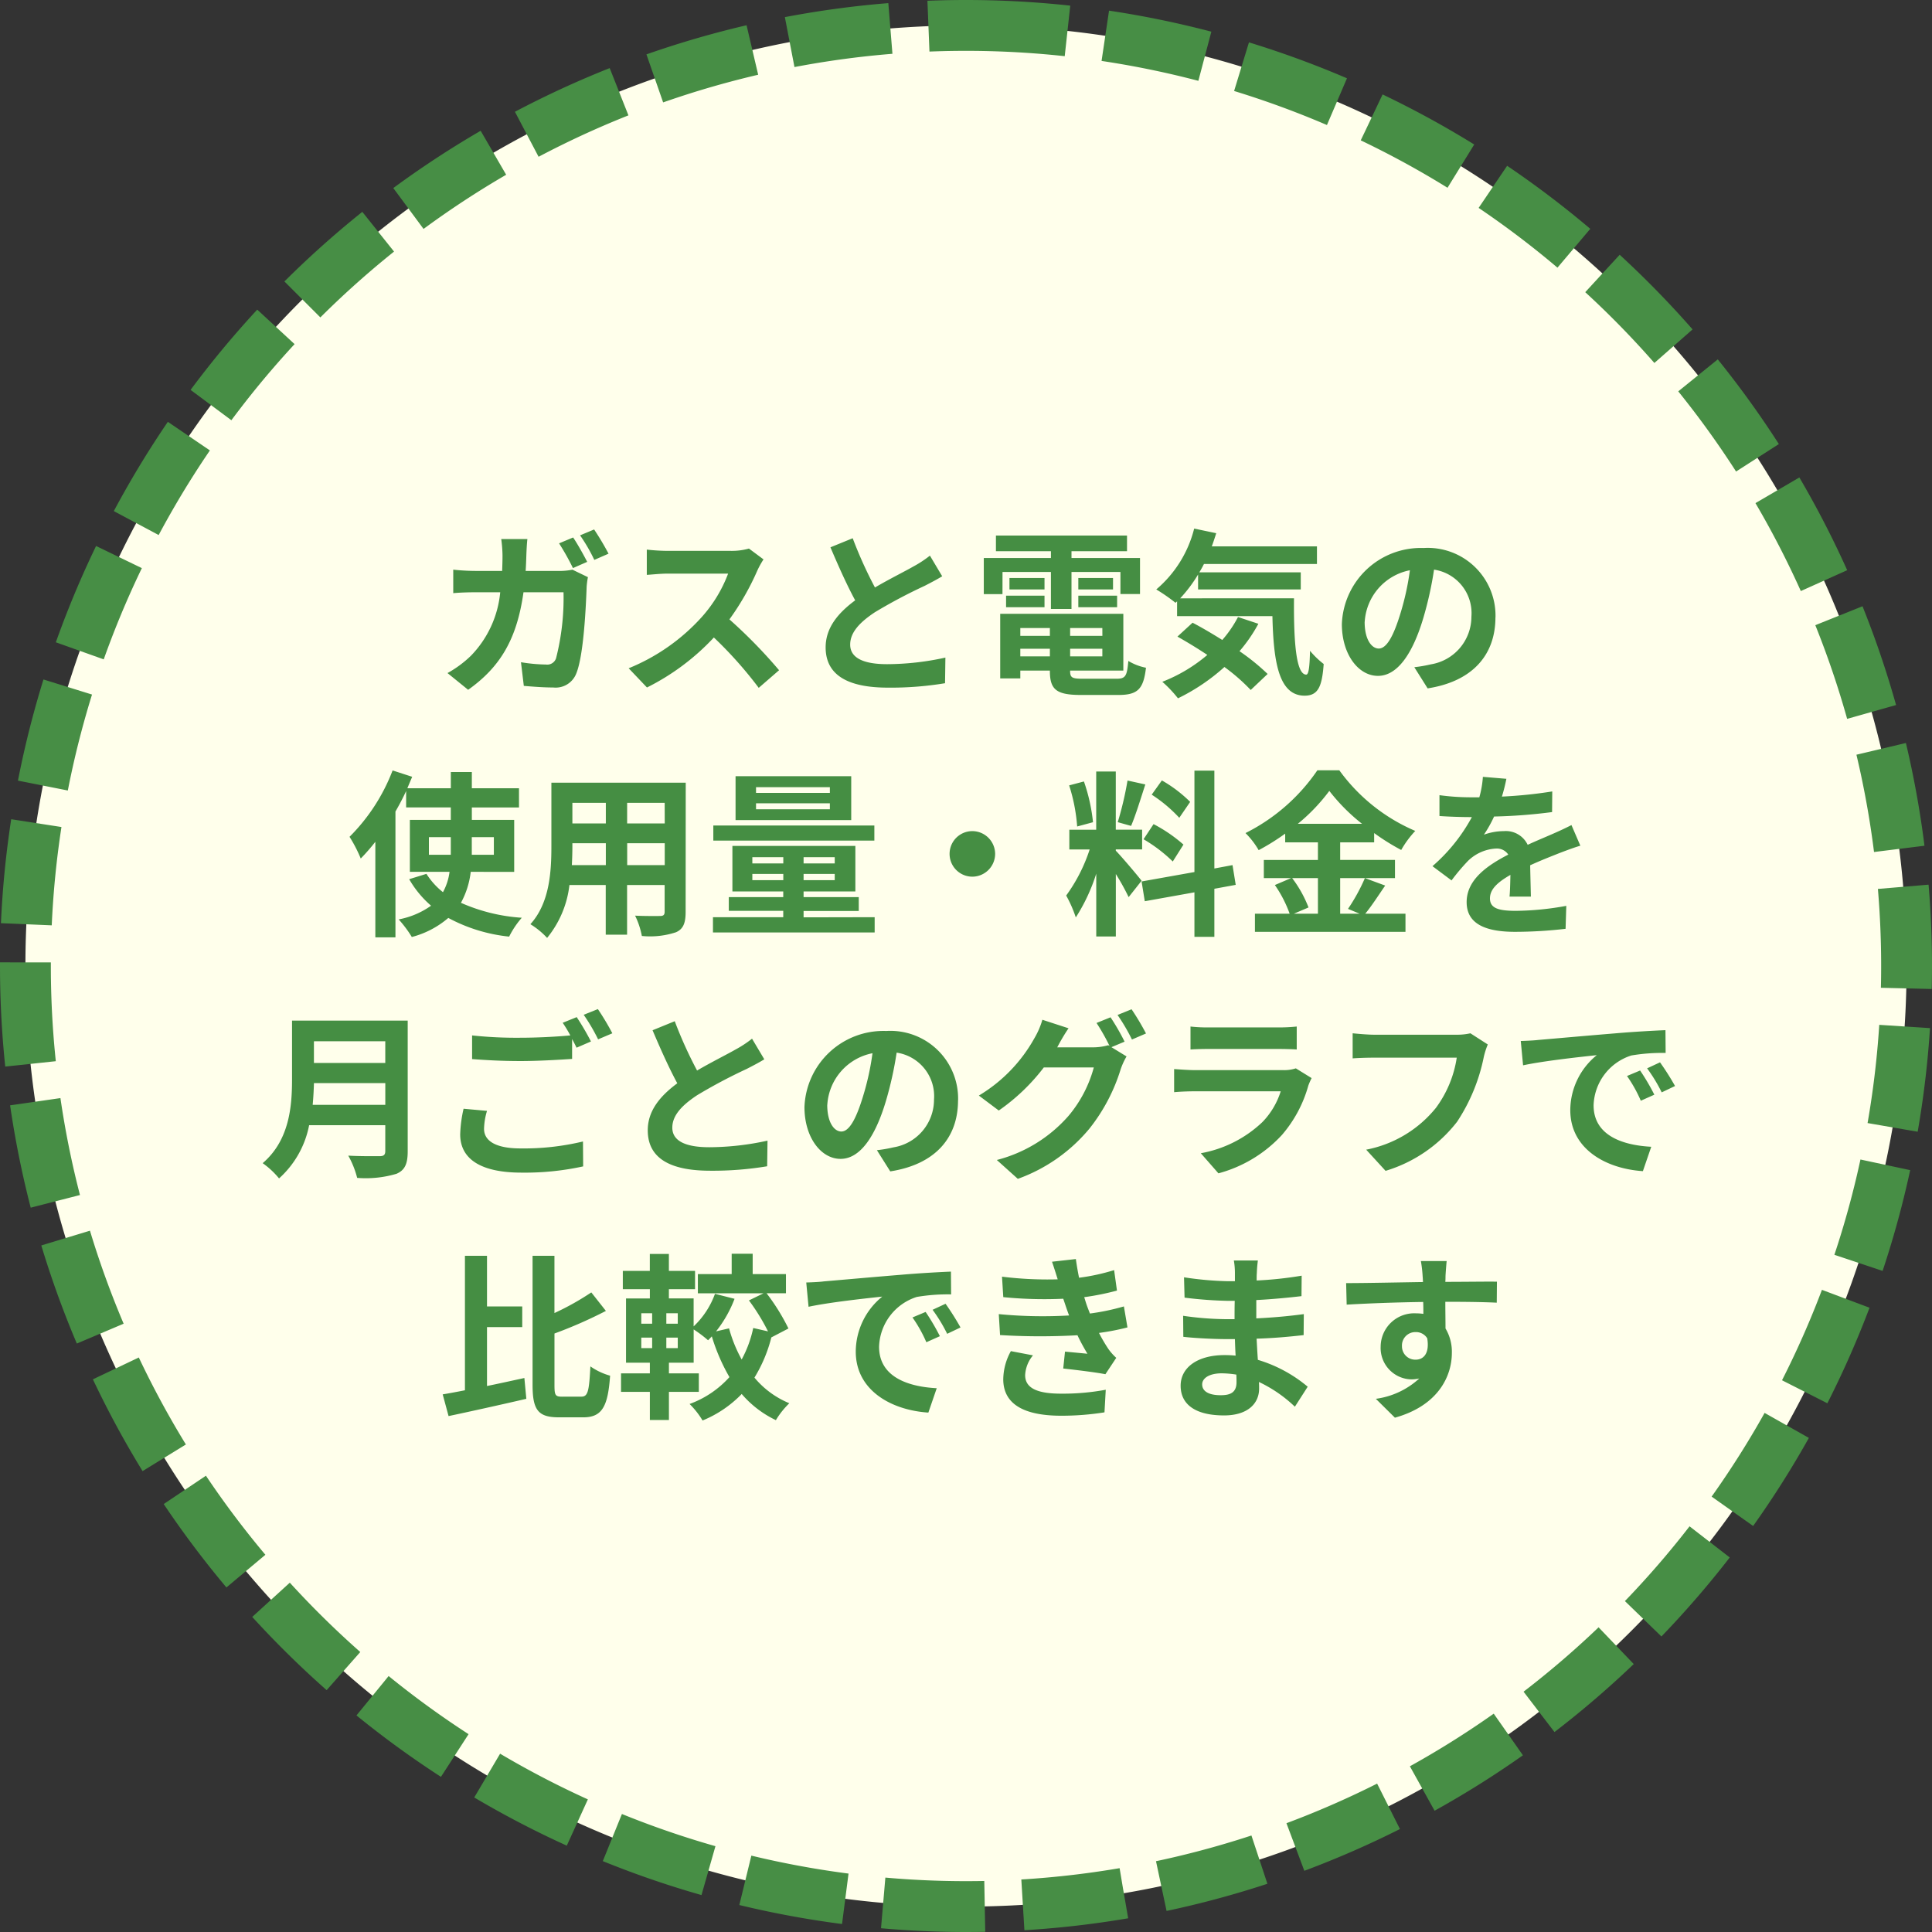
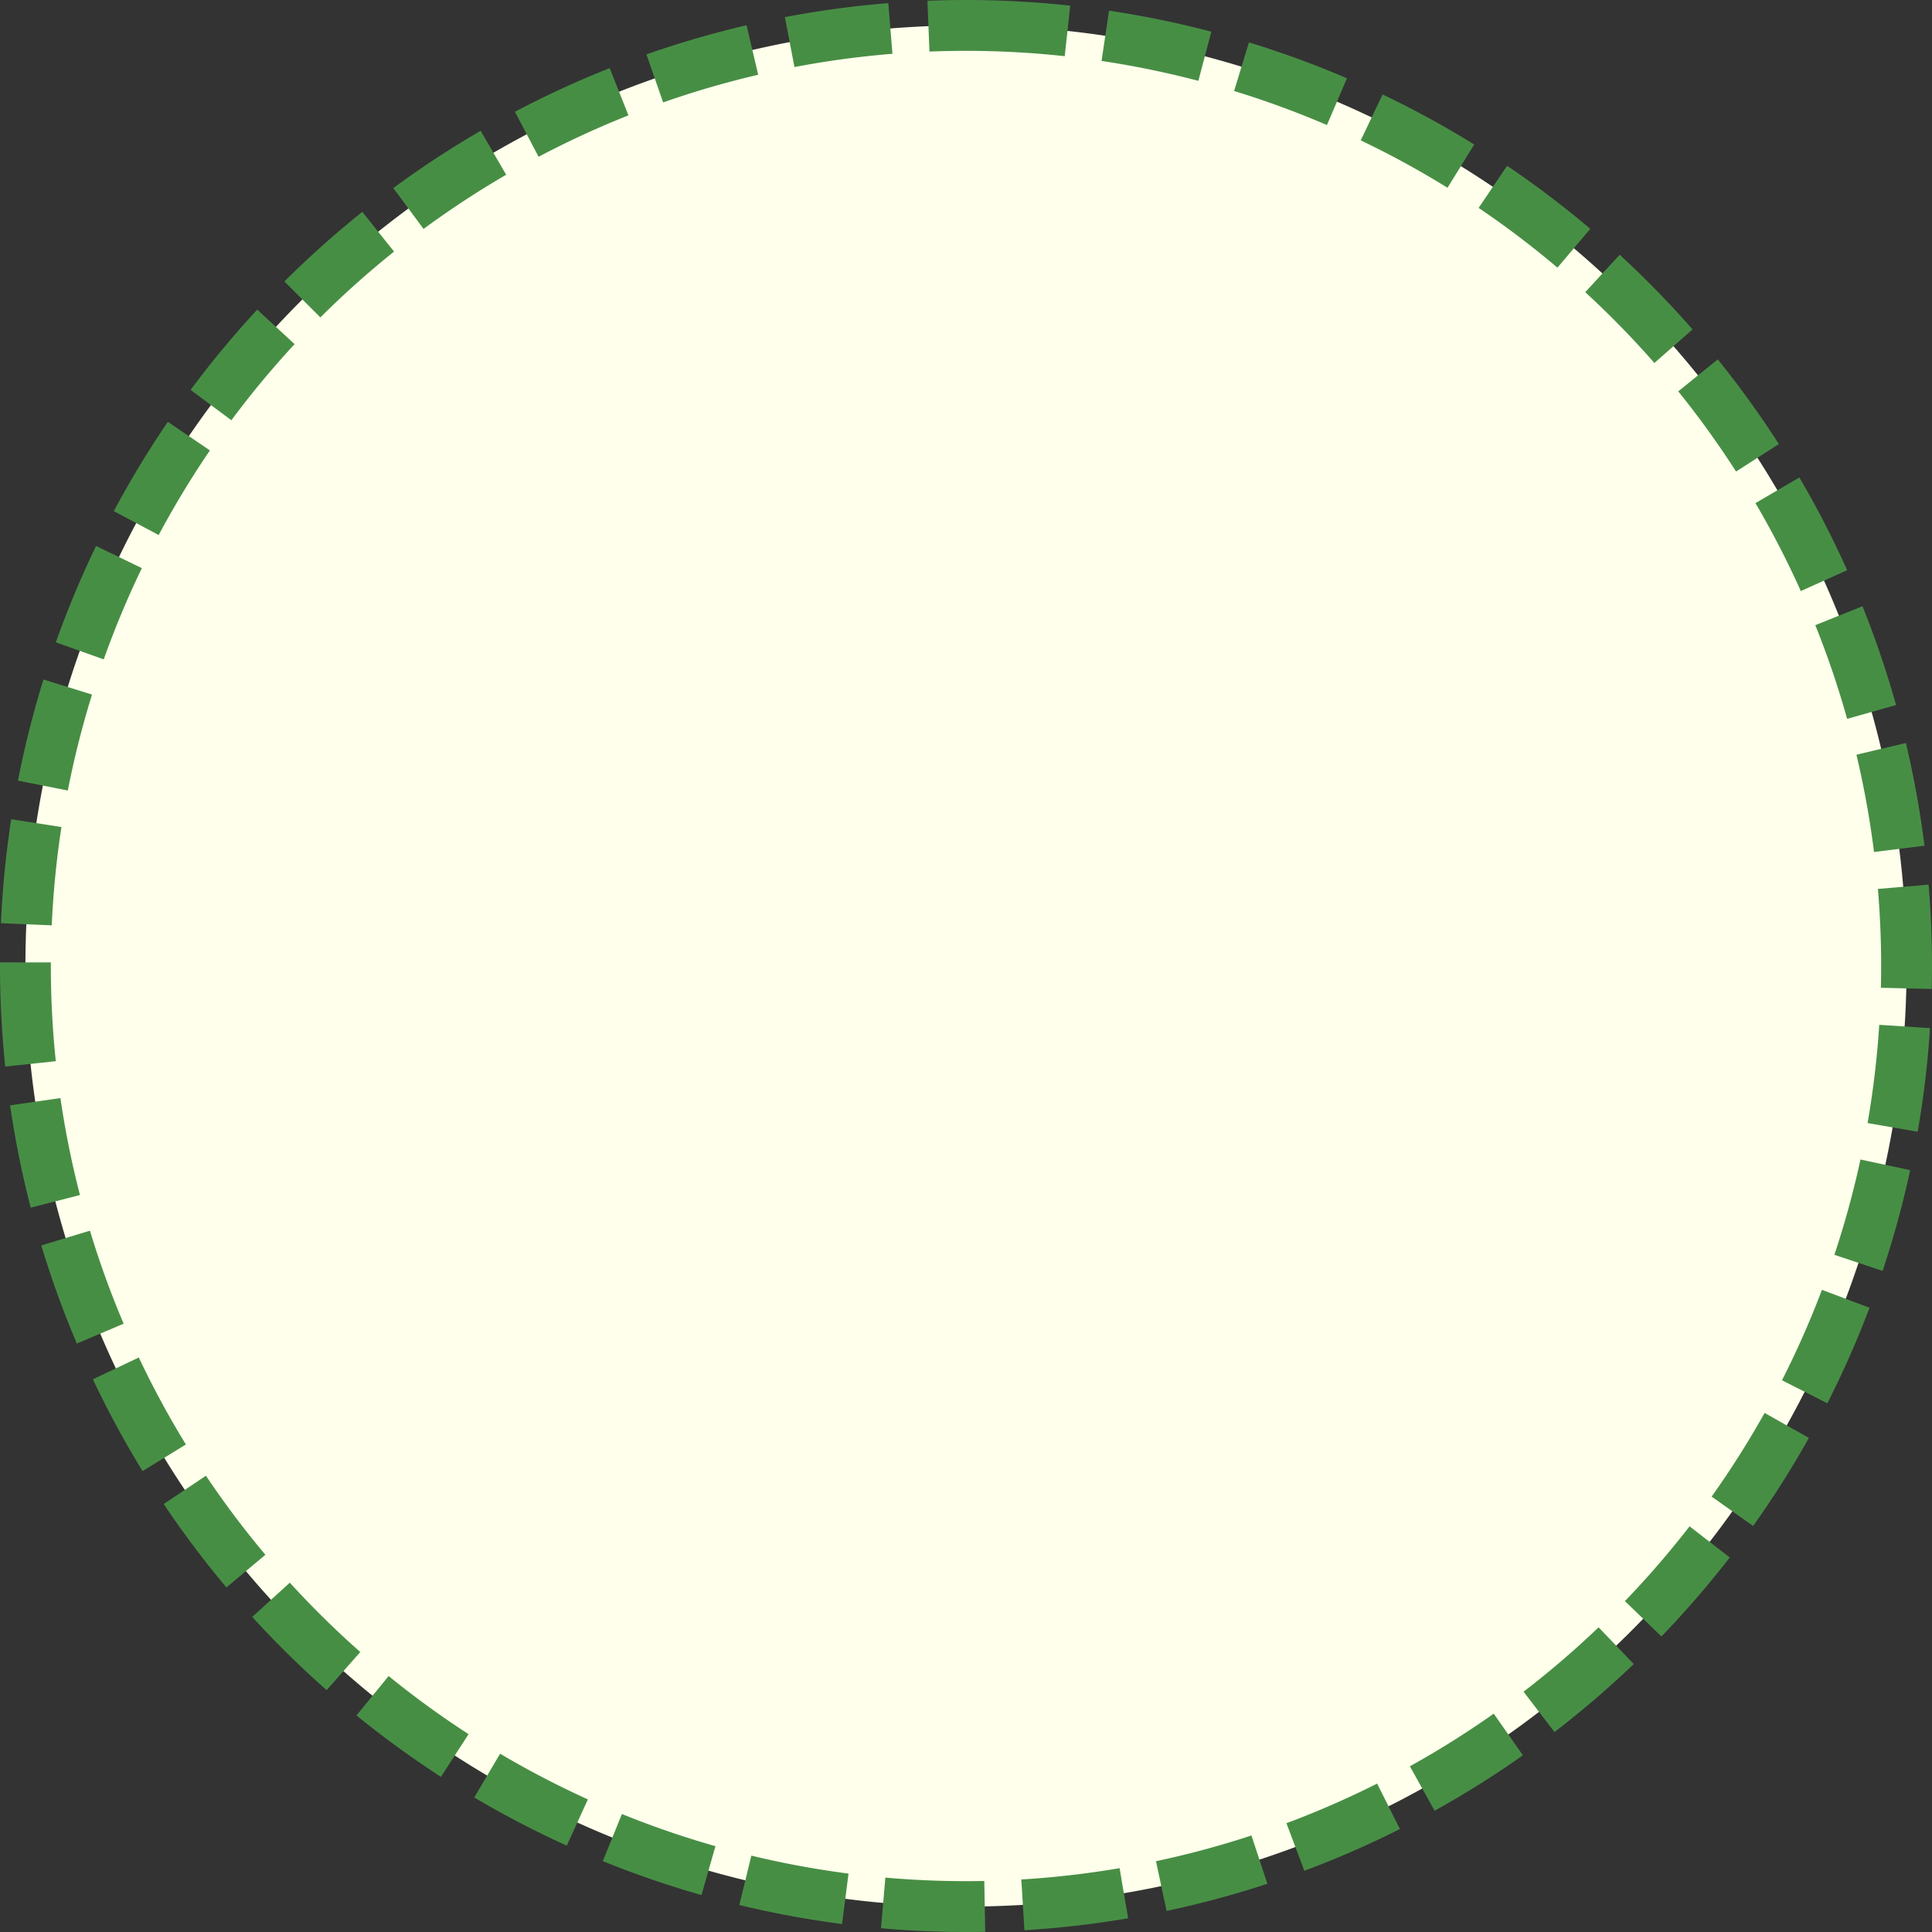
<svg xmlns="http://www.w3.org/2000/svg" width="152" height="152" viewBox="0 0 152 152">
  <rect x="0" y="0" width="152" height="152" fill="#333333" stroke="none" />
  <g id="グループ_2208" data-name="グループ 2208" transform="translate(588 -4228)">
    <path id="パス_2343" data-name="パス 2343" d="M74,0A74,74,0,1,1,0,74,74,74,0,0,1,74,0Z" transform="translate(-586 4230)" fill="#ffffeb" stroke="#478e45" stroke-width="4" stroke-dasharray="8 3" />
-     <path id="パス_2344" data-name="パス 2344" d="M-31.409-11.214l-1.106.462a19.1,19.1,0,0,1,1.092,1.946l1.12-.49C-30.569-9.814-31.059-10.7-31.409-11.214Zm1.652-.63-1.106.462a13.324,13.324,0,0,1,1.12,1.932l1.12-.49A21.9,21.9,0,0,0-29.757-11.844Zm-5.25.756h-2.058a10.361,10.361,0,0,1,.1,1.288c0,.42-.014.826-.028,1.218h-2a17.057,17.057,0,0,1-1.848-.1v1.848c.6-.056,1.372-.07,1.848-.07h1.848a8.272,8.272,0,0,1-2.31,5A8.718,8.718,0,0,1-41.293-.546L-39.669.77c2.506-1.778,3.836-3.962,4.354-7.672h3.15a19.16,19.16,0,0,1-.588,5.194.73.73,0,0,1-.8.49,13.078,13.078,0,0,1-1.96-.182l.224,1.862c.672.056,1.512.126,2.31.126A1.741,1.741,0,0,0-31.171-.49c.6-1.428.77-5.348.826-6.86a6.052,6.052,0,0,1,.1-.742l-1.218-.588a5.234,5.234,0,0,1-1.05.1h-2.632c.028-.406.042-.812.056-1.246C-35.077-10.164-35.049-10.752-35.007-11.088Zm18.578,1.6-1.148-.854a5.018,5.018,0,0,1-1.442.182h-4.942a15.641,15.641,0,0,1-1.652-.1v1.988c.294-.014,1.064-.1,1.652-.1h4.746A10.847,10.847,0,0,1-21.3-4.942a15.694,15.694,0,0,1-5.74,4.018L-25.6.588a18.441,18.441,0,0,0,5.264-3.934A31.926,31.926,0,0,1-16.807.616l1.6-1.386a39.357,39.357,0,0,0-3.906-4,20.584,20.584,0,0,0,2.2-3.85A6.615,6.615,0,0,1-16.429-9.492Zm7.014-1.666-1.75.714c.63,1.484,1.3,2.982,1.946,4.172-1.344.994-2.324,2.156-2.324,3.7C-11.543-.168-9.429.6-6.643.6A26,26,0,0,0-2.149.252l.028-2.016A21.613,21.613,0,0,1-6.7-1.246c-1.946,0-2.912-.532-2.912-1.54,0-.98.784-1.778,1.946-2.548A41.44,41.44,0,0,1-3.759-7.406c.518-.266.966-.5,1.386-.756l-.966-1.624a8.748,8.748,0,0,1-1.3.854c-.658.378-1.876.98-3.024,1.652A33.255,33.255,0,0,1-9.415-11.158ZM2.373-8.5H6.181v2.912H7.8V-8.5h3.85v1.736h1.54V-9.6H7.8v-.532h4.368v-1.232H1.855v1.232H6.181V-9.6H.9v2.842h1.47ZM8.337-5.726h3.052v-.91H8.337Zm0-2.3v.9h2.73v-.9Zm-2.66,0H2.919v.9H5.677Zm-3.024,2.3H5.677v-.91H2.653Zm1.12,3.864v-.6H6.1v.6ZM6.1-4.088v.616H3.773v-.616Zm4.13.616H7.693v-.616h2.534ZM7.693-1.862v-.6h2.534v.6ZM8.7-.1c-.854,0-1.008-.084-1.008-.6V-.742h4.186V-5.208H2.191V-.126H3.773V-.742H6.1V-.7c0,1.47.532,1.876,2.45,1.876h2.94c1.526,0,1.974-.462,2.17-2.142A4.257,4.257,0,0,1,12.271-1.5c-.1,1.19-.224,1.4-.924,1.4ZM20.9-4.956A9.159,9.159,0,0,1,19.663-3.15c-.8-.5-1.61-.98-2.338-1.358l-1.19,1.092c.742.42,1.554.91,2.352,1.442A12.391,12.391,0,0,1,14.945.14a9.734,9.734,0,0,1,1.232,1.3,15.671,15.671,0,0,0,3.654-2.464A15.028,15.028,0,0,1,21.9.784l1.33-1.26a17.113,17.113,0,0,0-2.212-1.792,12.032,12.032,0,0,0,1.484-2.156Zm-4.55-1.47A11.138,11.138,0,0,0,17.759-8.3v1.176h8.078V-8.47h-7.98c.126-.21.252-.434.364-.658h8.89v-1.386H18.837c.126-.336.238-.686.35-1.036l-1.736-.364a9.2,9.2,0,0,1-2.982,4.788,13.717,13.717,0,0,1,1.512,1.05l.126-.112v1.162h7.5c.084,3.584.49,6.258,2.534,6.258,1.078,0,1.372-.742,1.5-2.492A6.743,6.743,0,0,1,26.565-2.3c-.028,1.134-.084,1.862-.294,1.876-.812,0-.994-2.646-.966-6.006Zm24.808,1.5a5.331,5.331,0,0,0-5.656-5.46A6.22,6.22,0,0,0,29.071-4.4c0,2.366,1.288,4.074,2.842,4.074,1.526,0,2.73-1.736,3.57-4.564a28.312,28.312,0,0,0,.84-3.794,3.461,3.461,0,0,1,2.94,3.7,3.8,3.8,0,0,1-3.192,3.752,10.768,10.768,0,0,1-1.3.224L35.819.658C39.347.112,41.153-1.974,41.153-4.928Zm-10.29.35a4.407,4.407,0,0,1,3.556-4.06,21.014,21.014,0,0,1-.742,3.388c-.574,1.89-1.12,2.772-1.708,2.772C31.423-2.478,30.863-3.164,30.863-4.578ZM-42.756,13.75V12.364h1.722V13.75Zm5.11-1.386V13.75h-1.736V12.364Zm1.6,2.73V11.006h-3.332v-.98h3.71V8.514h-3.71V7.24h-1.652V8.514H-44.45c.126-.308.252-.6.378-.9l-1.54-.5A14.861,14.861,0,0,1-49,12.336a11.017,11.017,0,0,1,.882,1.708,15.461,15.461,0,0,0,1.148-1.316v7.518h1.582v-9.9c.308-.532.588-1.064.84-1.61v1.288h3.514v.98h-3.22v4.088h3.122a4.55,4.55,0,0,1-.518,1.6,5.772,5.772,0,0,1-1.3-1.442l-1.358.42a8.064,8.064,0,0,0,1.722,2.086,6.457,6.457,0,0,1-2.548,1.078A9.145,9.145,0,0,1-44.1,20.218a7.179,7.179,0,0,0,2.87-1.5,12.853,12.853,0,0,0,4.788,1.47,6.877,6.877,0,0,1,.994-1.484,14.038,14.038,0,0,1-4.788-1.176,6.622,6.622,0,0,0,.77-2.436Zm8.89-.532V12.84h2.954v1.722Zm-4.354,0c.028-.518.042-1.022.042-1.47V12.84h2.632v1.722Zm2.674-4.9v1.624h-2.632V9.662Zm4.634,1.624H-27.16V9.662h2.954Zm1.652-3.206h-10.57v5c0,1.96-.126,4.452-1.652,6.132a6.149,6.149,0,0,1,1.316,1.078A8.017,8.017,0,0,0-31.7,16.13h2.856v3.906h1.68V16.13h2.954v2.1c0,.252-.1.336-.364.336s-1.176.014-1.96-.028a6.294,6.294,0,0,1,.532,1.6,6.5,6.5,0,0,0,2.688-.294c.56-.252.756-.7.756-1.6Zm11.34.8h-5.81V8.43h5.81Zm0,1.288h-5.81V9.7h5.81Zm1.68-2.6h-9.1V11.02h9.1Zm1.82,3.878h-12.67v1.19h12.67Zm-9.6,4.3v-.49h2.436v.49Zm0-1.806h2.436v.49h-2.436Zm6.482.49h-2.45v-.49h2.45Zm0,1.316h-2.45v-.49h2.45Zm-2.45,2.926v-.5h4.34V17.082h-4.34v-.448h4.074V13.05h-9.674v3.584h4v.448h-4.284V18.16h4.284v.5h-5.53v1.2H-7.686v-1.2ZM0,11.888a1.792,1.792,0,0,0,0,3.584A1.8,1.8,0,0,0,1.792,13.68,1.8,1.8,0,0,0,0,11.888Zm17.136-2.3A10.521,10.521,0,0,0,14.91,7.9l-.8,1.12a11.264,11.264,0,0,1,2.17,1.82Zm-3.668,2.94a11.84,11.84,0,0,1,2.3,1.75l.84-1.33a11.692,11.692,0,0,0-2.352-1.61Zm-1.26-4.62a26.042,26.042,0,0,1-.77,3.276l1.05.294c.35-.812.756-2.142,1.12-3.262ZM9.492,11.188a14.037,14.037,0,0,0-.714-3.206L7.616,8.29a13.844,13.844,0,0,1,.63,3.234Zm3.822,4.606c-.294-.392-1.624-1.96-2.03-2.366v-.1h2.072V11.776H11.284V7.2H9.744v4.578H7.63V13.33h1.6a12.961,12.961,0,0,1-1.848,3.626,9.893,9.893,0,0,1,.756,1.722,14.368,14.368,0,0,0,1.61-3.444v4.942h1.54V15.262a18.7,18.7,0,0,1,1.008,1.82Zm7.406.322-.252-1.554-1.428.266v-7.7H17.472v7.98l-4.158.742.252,1.554,3.906-.7v3.5H19.04v-3.78Zm6.468-.532v2.8H25.3l1.148-.49a9.445,9.445,0,0,0-1.288-2.31Zm-1.582-4.27a14.6,14.6,0,0,0,2.478-2.59,14.938,14.938,0,0,0,2.576,2.59Zm5.278,4.27a14.541,14.541,0,0,1-1.33,2.422l.91.378H28.938v-2.8H33.25V14.156H28.938V12.77h2.674v-.728a17.7,17.7,0,0,0,2.128,1.33,7.82,7.82,0,0,1,1.106-1.5A14.3,14.3,0,0,1,28.868,7.1H27.146a14.93,14.93,0,0,1-5.656,4.942,6.526,6.526,0,0,1,1.036,1.344,17.892,17.892,0,0,0,2.086-1.3v.686h2.576v1.386H22.932v1.428h2.142L23.8,16.13a9.619,9.619,0,0,1,1.162,2.254h-2.73v1.428H34.076V18.384H30.912c.49-.588,1.036-1.442,1.568-2.212Zm11.13-7.812-1.848-.154a7.783,7.783,0,0,1-.28,1.61h-.672A18.216,18.216,0,0,1,36.75,9.06V10.7c.77.056,1.792.084,2.366.084H39.3A13.739,13.739,0,0,1,36.2,14.646l1.5,1.12a16.119,16.119,0,0,1,1.3-1.54,3.41,3.41,0,0,1,2.184-.966,1.077,1.077,0,0,1,.98.476c-1.6.826-3.276,1.946-3.276,3.738s1.624,2.338,3.822,2.338a35.021,35.021,0,0,0,3.962-.238l.056-1.806a22.9,22.9,0,0,1-3.976.392c-1.372,0-2.03-.21-2.03-.98,0-.7.56-1.246,1.61-1.848-.014.616-.028,1.288-.07,1.708h1.68c-.014-.644-.042-1.68-.056-2.464.854-.392,1.652-.7,2.282-.952.476-.182,1.218-.462,1.666-.588l-.7-1.624c-.518.266-1.008.49-1.554.728-.574.252-1.162.49-1.89.826a1.9,1.9,0,0,0-1.862-1.078,4.744,4.744,0,0,0-1.582.28,9.775,9.775,0,0,0,.8-1.428,41.7,41.7,0,0,0,4.564-.35l.014-1.624a35.444,35.444,0,0,1-3.962.406A13.393,13.393,0,0,0,42.014,7.772ZM-51.9,33.422c.056-.588.084-1.176.1-1.708h5.614v1.708Zm5.712-5v1.708h-5.614V28.424Zm1.764-1.624h-9.1v4.606c0,2.128-.2,4.8-2.31,6.608a6.575,6.575,0,0,1,1.288,1.2,7.531,7.531,0,0,0,2.366-4.186h5.992v2.03c0,.294-.112.406-.448.406-.308,0-1.484.014-2.464-.042a7.147,7.147,0,0,1,.7,1.75,8.47,8.47,0,0,0,3.094-.322c.644-.28.882-.756.882-1.764Zm6.244,7.1-1.848-.168a10.23,10.23,0,0,0-.266,2.016c0,1.932,1.61,3.01,4.816,3.01a21.468,21.468,0,0,0,4.858-.49l-.014-1.96a19.942,19.942,0,0,1-4.914.546c-2.016,0-2.87-.63-2.87-1.54A5.247,5.247,0,0,1-38.185,33.9Zm7.056-7.378-1.106.448a10.331,10.331,0,0,1,.6.994c-1.078.1-2.59.182-3.92.182a32.846,32.846,0,0,1-3.808-.182v1.862c1.134.084,2.352.154,3.822.154,1.33,0,3.066-.1,4.046-.168V28.242c.126.238.252.476.35.686l1.134-.49A20.671,20.671,0,0,0-31.129,26.52Zm1.666-.63-1.12.448a14.843,14.843,0,0,1,1.134,1.932l1.12-.476A19.989,19.989,0,0,0-29.463,25.89Zm6.048.952-1.75.714c.63,1.484,1.3,2.982,1.946,4.172-1.344.994-2.324,2.156-2.324,3.7,0,2.408,2.114,3.178,4.9,3.178a26,26,0,0,0,4.494-.35l.028-2.016a21.613,21.613,0,0,1-4.578.518c-1.946,0-2.912-.532-2.912-1.54,0-.98.784-1.778,1.946-2.548a41.44,41.44,0,0,1,3.906-2.072c.518-.266.966-.5,1.386-.756l-.966-1.624a8.749,8.749,0,0,1-1.3.854c-.658.378-1.876.98-3.024,1.652A33.255,33.255,0,0,1-23.415,26.842Zm22.288,6.23a5.331,5.331,0,0,0-5.656-5.46A6.22,6.22,0,0,0-13.209,33.6c0,2.366,1.288,4.074,2.842,4.074,1.526,0,2.73-1.736,3.57-4.564a28.313,28.313,0,0,0,.84-3.794,3.461,3.461,0,0,1,2.94,3.7,3.8,3.8,0,0,1-3.192,3.752,10.768,10.768,0,0,1-1.3.224l1.05,1.666C-2.933,38.112-1.127,36.026-1.127,33.072Zm-10.29.35a4.407,4.407,0,0,1,3.556-4.06A21.014,21.014,0,0,1-8.6,32.75c-.574,1.89-1.12,2.772-1.708,2.772C-10.857,35.522-11.417,34.836-11.417,33.422Zm22.288-6.888-1.106.448a16.235,16.235,0,0,1,1.022,1.806l-.1-.056a4.41,4.41,0,0,1-1.218.168h-2.8c.014-.028.028-.042.042-.07A14.524,14.524,0,0,1,7.567,27.4L5.509,26.73a6.335,6.335,0,0,1-.63,1.456A12.108,12.108,0,0,1,.511,32.694L2.079,33.87a15.73,15.73,0,0,0,3.542-3.388H9.555A9.9,9.9,0,0,1,7.567,34.29a11.2,11.2,0,0,1-5.642,3.472l1.652,1.484a13.039,13.039,0,0,0,5.642-3.962,14.214,14.214,0,0,0,2.45-4.662,5.605,5.605,0,0,1,.462-1.008l-1.19-.728,1.036-.434A17.8,17.8,0,0,0,10.871,26.534Zm1.652-.63-1.106.448a14.843,14.843,0,0,1,1.134,1.932l1.106-.476A19.989,19.989,0,0,0,12.523,25.9Zm4.634,1.358v1.806c.406-.028,1.008-.042,1.456-.042h5.362c.5,0,1.162.014,1.54.042V27.262a13.2,13.2,0,0,1-1.512.07h-5.39A11.8,11.8,0,0,1,17.157,27.262Zm9.534,4.06-1.246-.77a2.953,2.953,0,0,1-1.022.14h-6.93c-.434,0-1.036-.042-1.624-.084v1.82c.588-.056,1.288-.07,1.624-.07h6.762a6.074,6.074,0,0,1-1.442,2.422,9.443,9.443,0,0,1-4.844,2.45l1.386,1.582a10.483,10.483,0,0,0,5-3.024,10.061,10.061,0,0,0,2.072-3.878A5.187,5.187,0,0,1,26.691,31.322Zm13.86-2.646-1.372-.882a4.693,4.693,0,0,1-1.106.112H31.6c-.462,0-1.26-.07-1.68-.112v1.974c.364-.028,1.036-.056,1.666-.056h6.524a8.862,8.862,0,0,1-1.638,3.948,9.313,9.313,0,0,1-5.488,3.29l1.526,1.666a11.2,11.2,0,0,0,5.628-3.864,14.388,14.388,0,0,0,2.1-5.1A6.115,6.115,0,0,1,40.551,28.676Zm2.59-.28.182,1.918c1.624-.35,4.48-.658,5.8-.8a5.6,5.6,0,0,0-2.086,4.326c0,3.038,2.772,4.606,5.712,4.8l.658-1.918c-2.38-.126-4.536-.952-4.536-3.262a4.254,4.254,0,0,1,2.968-3.92,14.544,14.544,0,0,1,2.7-.2l-.014-1.792c-.994.042-2.52.126-3.962.252-2.562.21-4.872.42-6.048.518C44.247,28.354,43.7,28.382,43.141,28.4Zm9.394,2.324-1.036.434A10.8,10.8,0,0,1,52.591,33.1l1.064-.476A17.377,17.377,0,0,0,52.535,30.72Zm1.568-.644-1.022.476a12.316,12.316,0,0,1,1.148,1.89l1.05-.5A20.941,20.941,0,0,0,54.1,30.076ZM-38.185,50.91h2.772V49.286h-2.772V45.3h-1.736V55.88c-.644.126-1.232.238-1.75.322l.462,1.708c1.722-.364,4-.868,6.118-1.358l-.154-1.638c-.966.21-1.974.434-2.94.63Zm5.908,5.474c-.532,0-.6-.112-.6-.91v-4.06a35.318,35.318,0,0,0,4.046-1.778l-1.148-1.456a20.985,20.985,0,0,1-2.9,1.624V45.3H-34.6V55.46c0,1.988.448,2.548,2.072,2.548H-30.6c1.5,0,1.932-.91,2.1-3.276A5.083,5.083,0,0,1-30.051,54c-.1,1.9-.182,2.38-.7,2.38Zm9.1-5.74h-.9v-.826h.9Zm0,1.918h-.9v-.826h.9Zm-2.87-.826h.854v.826h-.854Zm0-1.918h.854v.826h-.854Zm11.578,1.2a16.534,16.534,0,0,0-1.722-2.772h1.526V46.738h-2.618v-1.6h-1.652v1.6h-2.66V48.25h5.166l-1.148.56a16.09,16.09,0,0,1,1.5,2.436l-1.162-.266a9.15,9.15,0,0,1-.91,2.478,11.1,11.1,0,0,1-.994-2.45l-1.022.238a9.584,9.584,0,0,0,1.456-2.562l-1.54-.392a6.644,6.644,0,0,1-1.68,2.562v-2.2h-1.946v-.728h2.058V46.486h-2.058v-1.33h-1.5v1.33H-27.5v1.442h2.128v.728h-1.876V53.71h1.876v.84h-2.268v1.456h2.268v2.212h1.5V56.006h2.352V54.55h-2.352v-.84h1.946V51.092a9.961,9.961,0,0,1,1.134.854c.1-.1.2-.2.294-.308a15.168,15.168,0,0,0,1.386,3.206,7.772,7.772,0,0,1-3.136,2.114,6.442,6.442,0,0,1,1.022,1.3,9.066,9.066,0,0,0,3.08-2.086,8.154,8.154,0,0,0,2.688,2.058A6.532,6.532,0,0,1-14.4,56.9a7.043,7.043,0,0,1-2.744-2.016,11.39,11.39,0,0,0,1.33-3.164Zm1.4-3.626.182,1.918c1.624-.35,4.48-.658,5.8-.8a5.6,5.6,0,0,0-2.086,4.326c0,3.038,2.772,4.606,5.712,4.8l.658-1.918c-2.38-.126-4.536-.952-4.536-3.262a4.254,4.254,0,0,1,2.968-3.92,14.544,14.544,0,0,1,2.7-.2l-.014-1.792c-.994.042-2.52.126-3.962.252-2.562.21-4.872.42-6.048.518C-11.963,47.354-12.509,47.382-13.069,47.4Zm9.394,2.324-1.036.434A10.8,10.8,0,0,1-3.619,52.1l1.064-.476A17.377,17.377,0,0,0-3.675,49.72Zm1.568-.644-1.022.476a12.316,12.316,0,0,1,1.148,1.89l1.05-.5A20.941,20.941,0,0,0-2.107,49.076Zm4.186.812.1,1.652a52.065,52.065,0,0,0,6.09.014c.224.476.49.966.784,1.456-.42-.042-1.176-.112-1.764-.168l-.14,1.33c1.022.112,2.534.294,3.318.448l.854-1.288a4.268,4.268,0,0,1-.63-.714,12.741,12.741,0,0,1-.728-1.246,18.759,18.759,0,0,0,2.24-.434l-.28-1.652a18.074,18.074,0,0,1-2.674.56c-.084-.224-.168-.434-.238-.63s-.14-.434-.21-.658a20.41,20.41,0,0,0,2.576-.518l-.224-1.61a16.091,16.091,0,0,1-2.758.6q-.147-.714-.252-1.47l-1.876.21c.168.49.308.938.448,1.386a29.121,29.121,0,0,1-4.382-.21l.1,1.61a32.733,32.733,0,0,0,4.718.126c.084.238.168.5.28.826.056.154.112.322.182.49A35.876,35.876,0,0,1,2.079,49.888Zm2.688,3.248L3.031,52.8a4.649,4.649,0,0,0-.6,2.254c.028,2,1.764,2.828,4.564,2.828a21.5,21.5,0,0,0,3.4-.266l.1-1.778a18.426,18.426,0,0,1-3.514.308c-1.848,0-2.828-.42-2.828-1.456A2.628,2.628,0,0,1,4.767,53.136Zm13.314,2.282c0-.476.546-.868,1.54-.868a7.775,7.775,0,0,1,1.148.1c.014.252.014.448.014.6,0,.812-.49,1.022-1.232,1.022C18.585,56.272,18.081,55.95,18.081,55.418Zm4.382-9.744h-1.89a5.628,5.628,0,0,1,.084.966V47.3h-.546a26.138,26.138,0,0,1-3.458-.308l.042,1.6a32.183,32.183,0,0,0,3.43.252h.518c-.014.476-.014.98-.014,1.442h-.672a24.739,24.739,0,0,1-3.374-.266l.014,1.652c.924.112,2.52.182,3.332.182h.728c.014.42.028.868.056,1.3-.28-.028-.574-.042-.868-.042-2.156,0-3.458.994-3.458,2.408,0,1.484,1.176,2.338,3.416,2.338,1.848,0,2.758-.924,2.758-2.114,0-.154,0-.322-.014-.518a10.731,10.731,0,0,1,2.828,1.946L26.383,55.6a10.961,10.961,0,0,0-3.92-2.114c-.042-.56-.07-1.134-.1-1.666,1.344-.042,2.436-.14,3.7-.28l.014-1.652c-1.134.154-2.324.266-3.738.336V48.782c1.358-.07,2.632-.2,3.556-.308l.014-1.61a29.341,29.341,0,0,1-3.542.378c0-.224,0-.434.014-.574A9.455,9.455,0,0,1,22.463,45.674Zm14.854.042h-2.03a10.159,10.159,0,0,1,.14,1.218c.014.112.014.252.028.434-1.9.028-4.452.084-6.048.084l.042,1.694c1.722-.1,3.906-.182,6.02-.21.014.308.014.63.014.938a3.633,3.633,0,0,0-.56-.042,2.641,2.641,0,0,0-2.8,2.618,2.47,2.47,0,0,0,2.408,2.576,2.993,2.993,0,0,0,.63-.07,6.291,6.291,0,0,1-3.416,1.6l1.5,1.484c3.416-.952,4.48-3.276,4.48-5.1a3.563,3.563,0,0,0-.5-1.918c0-.616-.014-1.386-.014-2.1,1.9,0,3.206.028,4.046.07l.014-1.652c-.728-.014-2.646.014-4.06.014.014-.168.014-.322.014-.434C37.233,46.7,37.289,45.94,37.317,45.716ZM33.8,52.422a1.054,1.054,0,0,1,1.078-1.12,1.032,1.032,0,0,1,.91.49c.2,1.232-.322,1.68-.91,1.68A1.045,1.045,0,0,1,33.8,52.422Z" transform="translate(-511.5 4281.5)" fill="#458e43" />
  </g>
</svg>